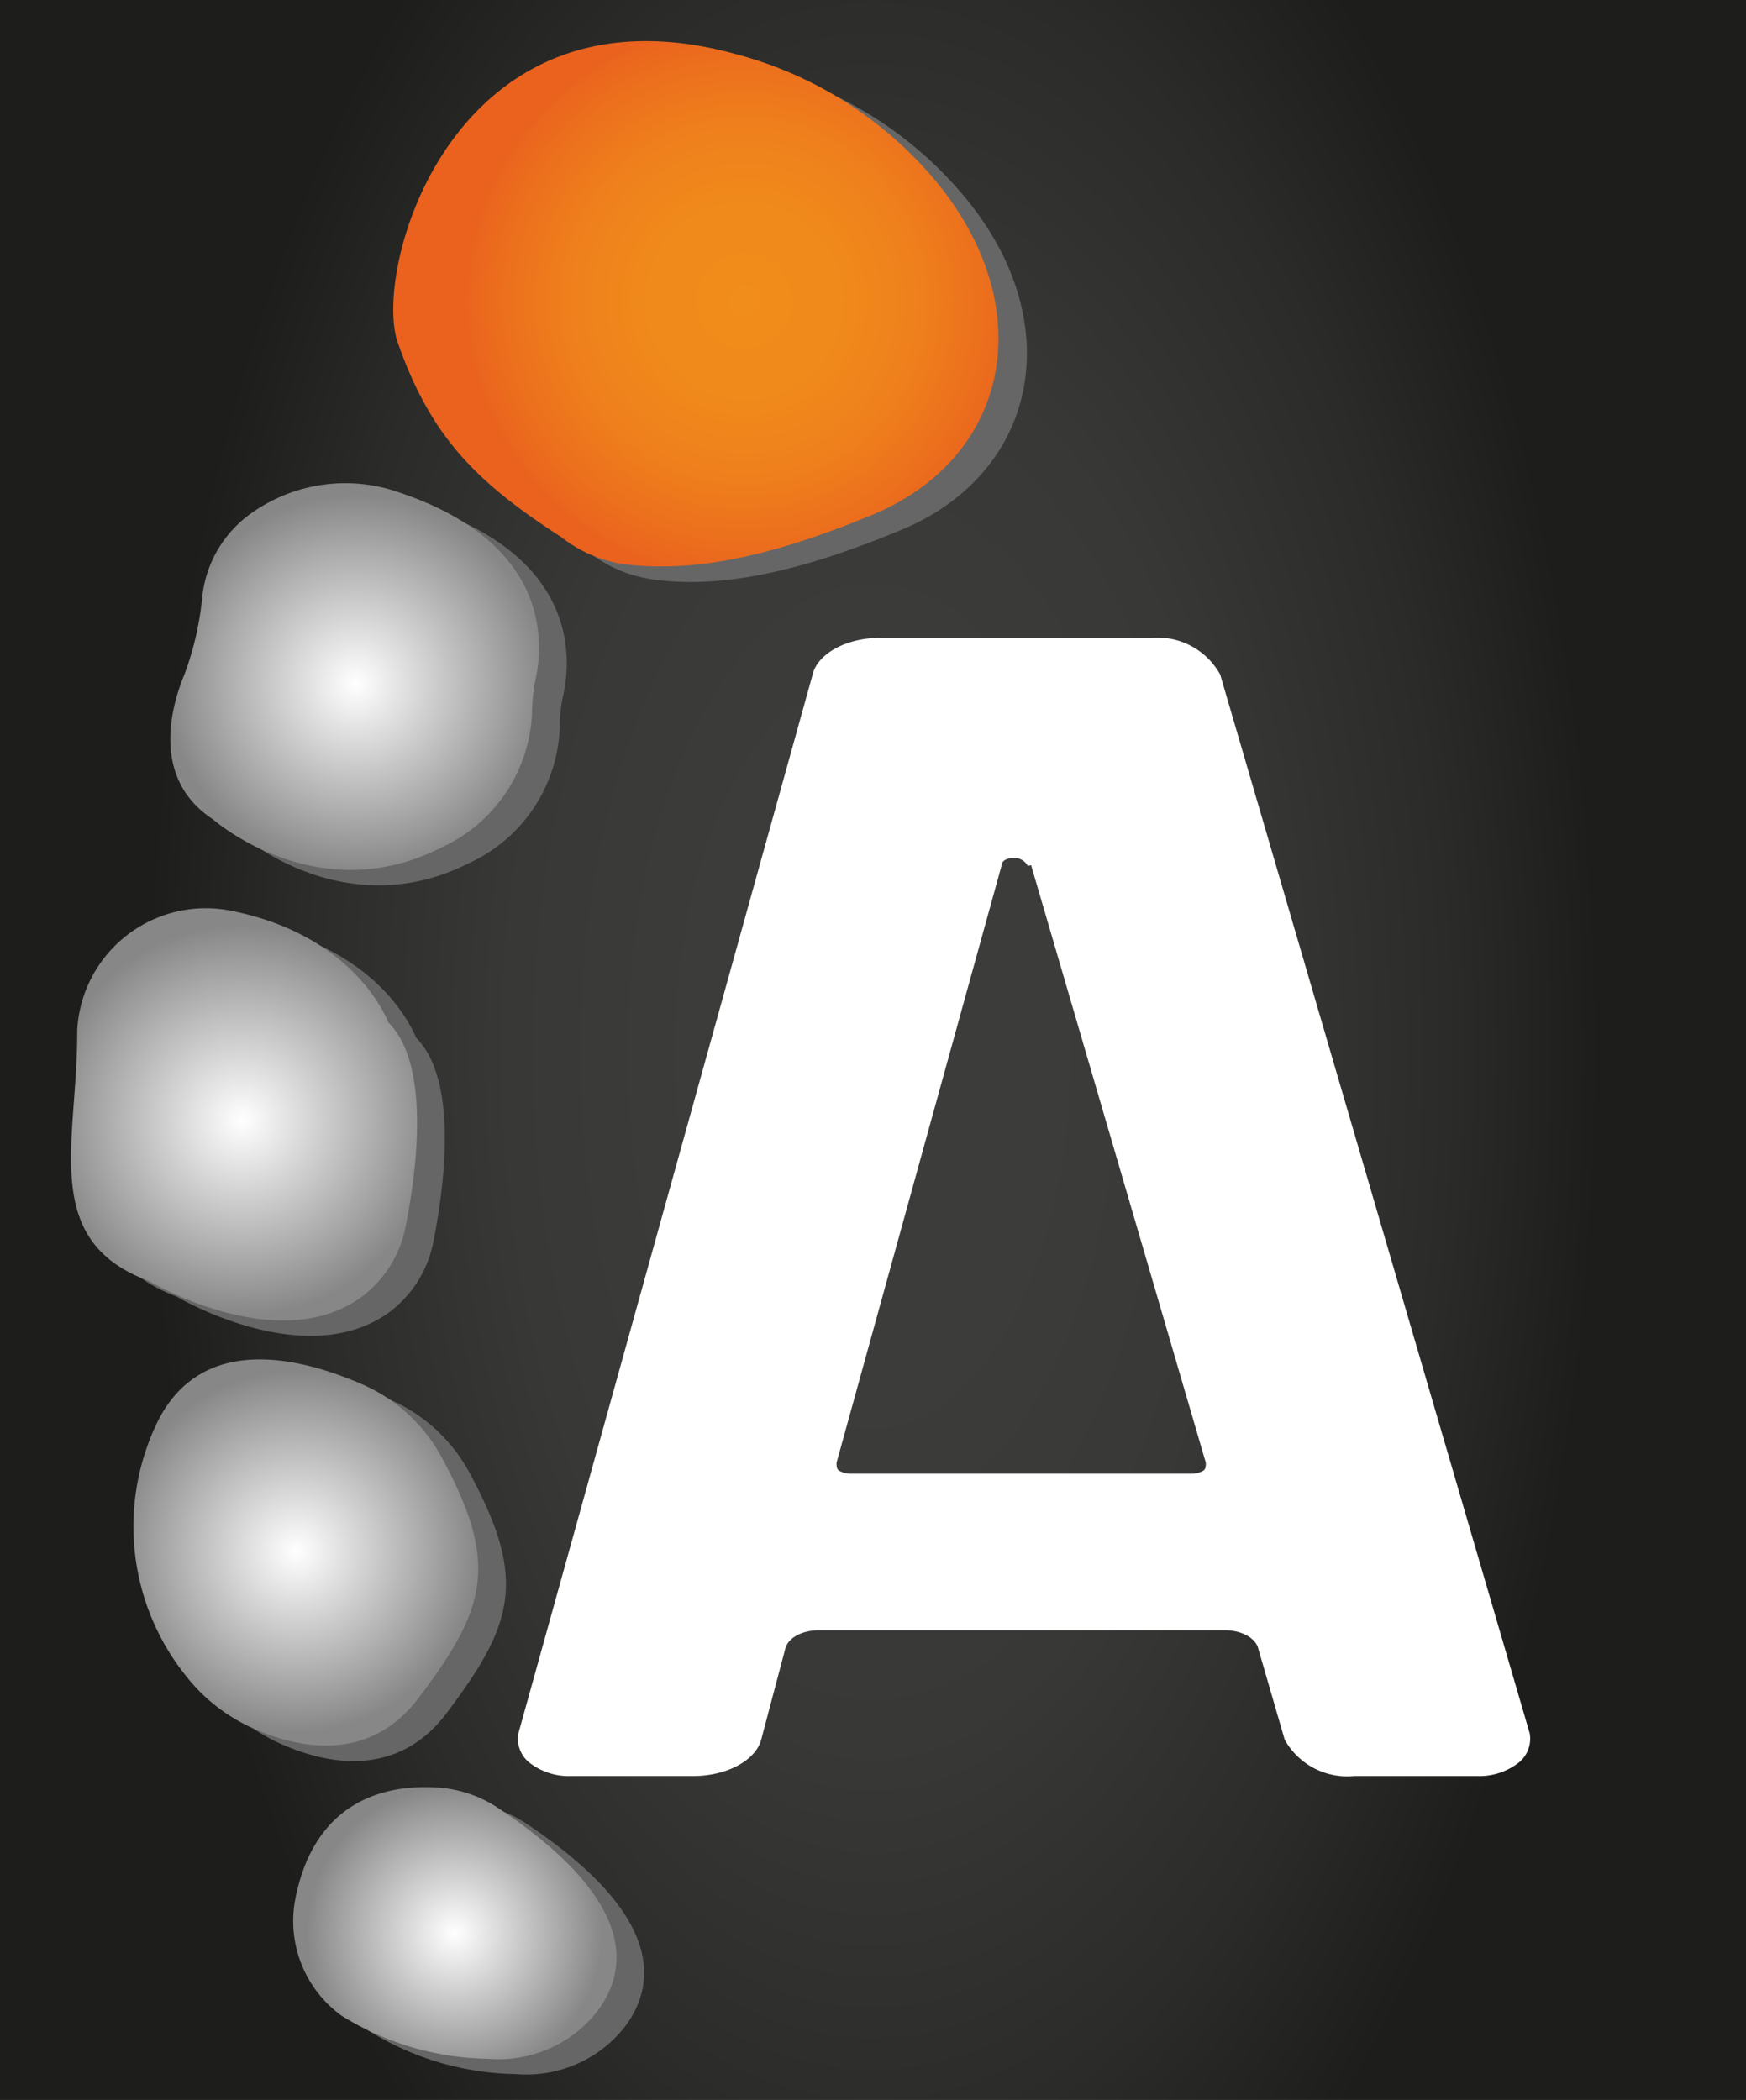
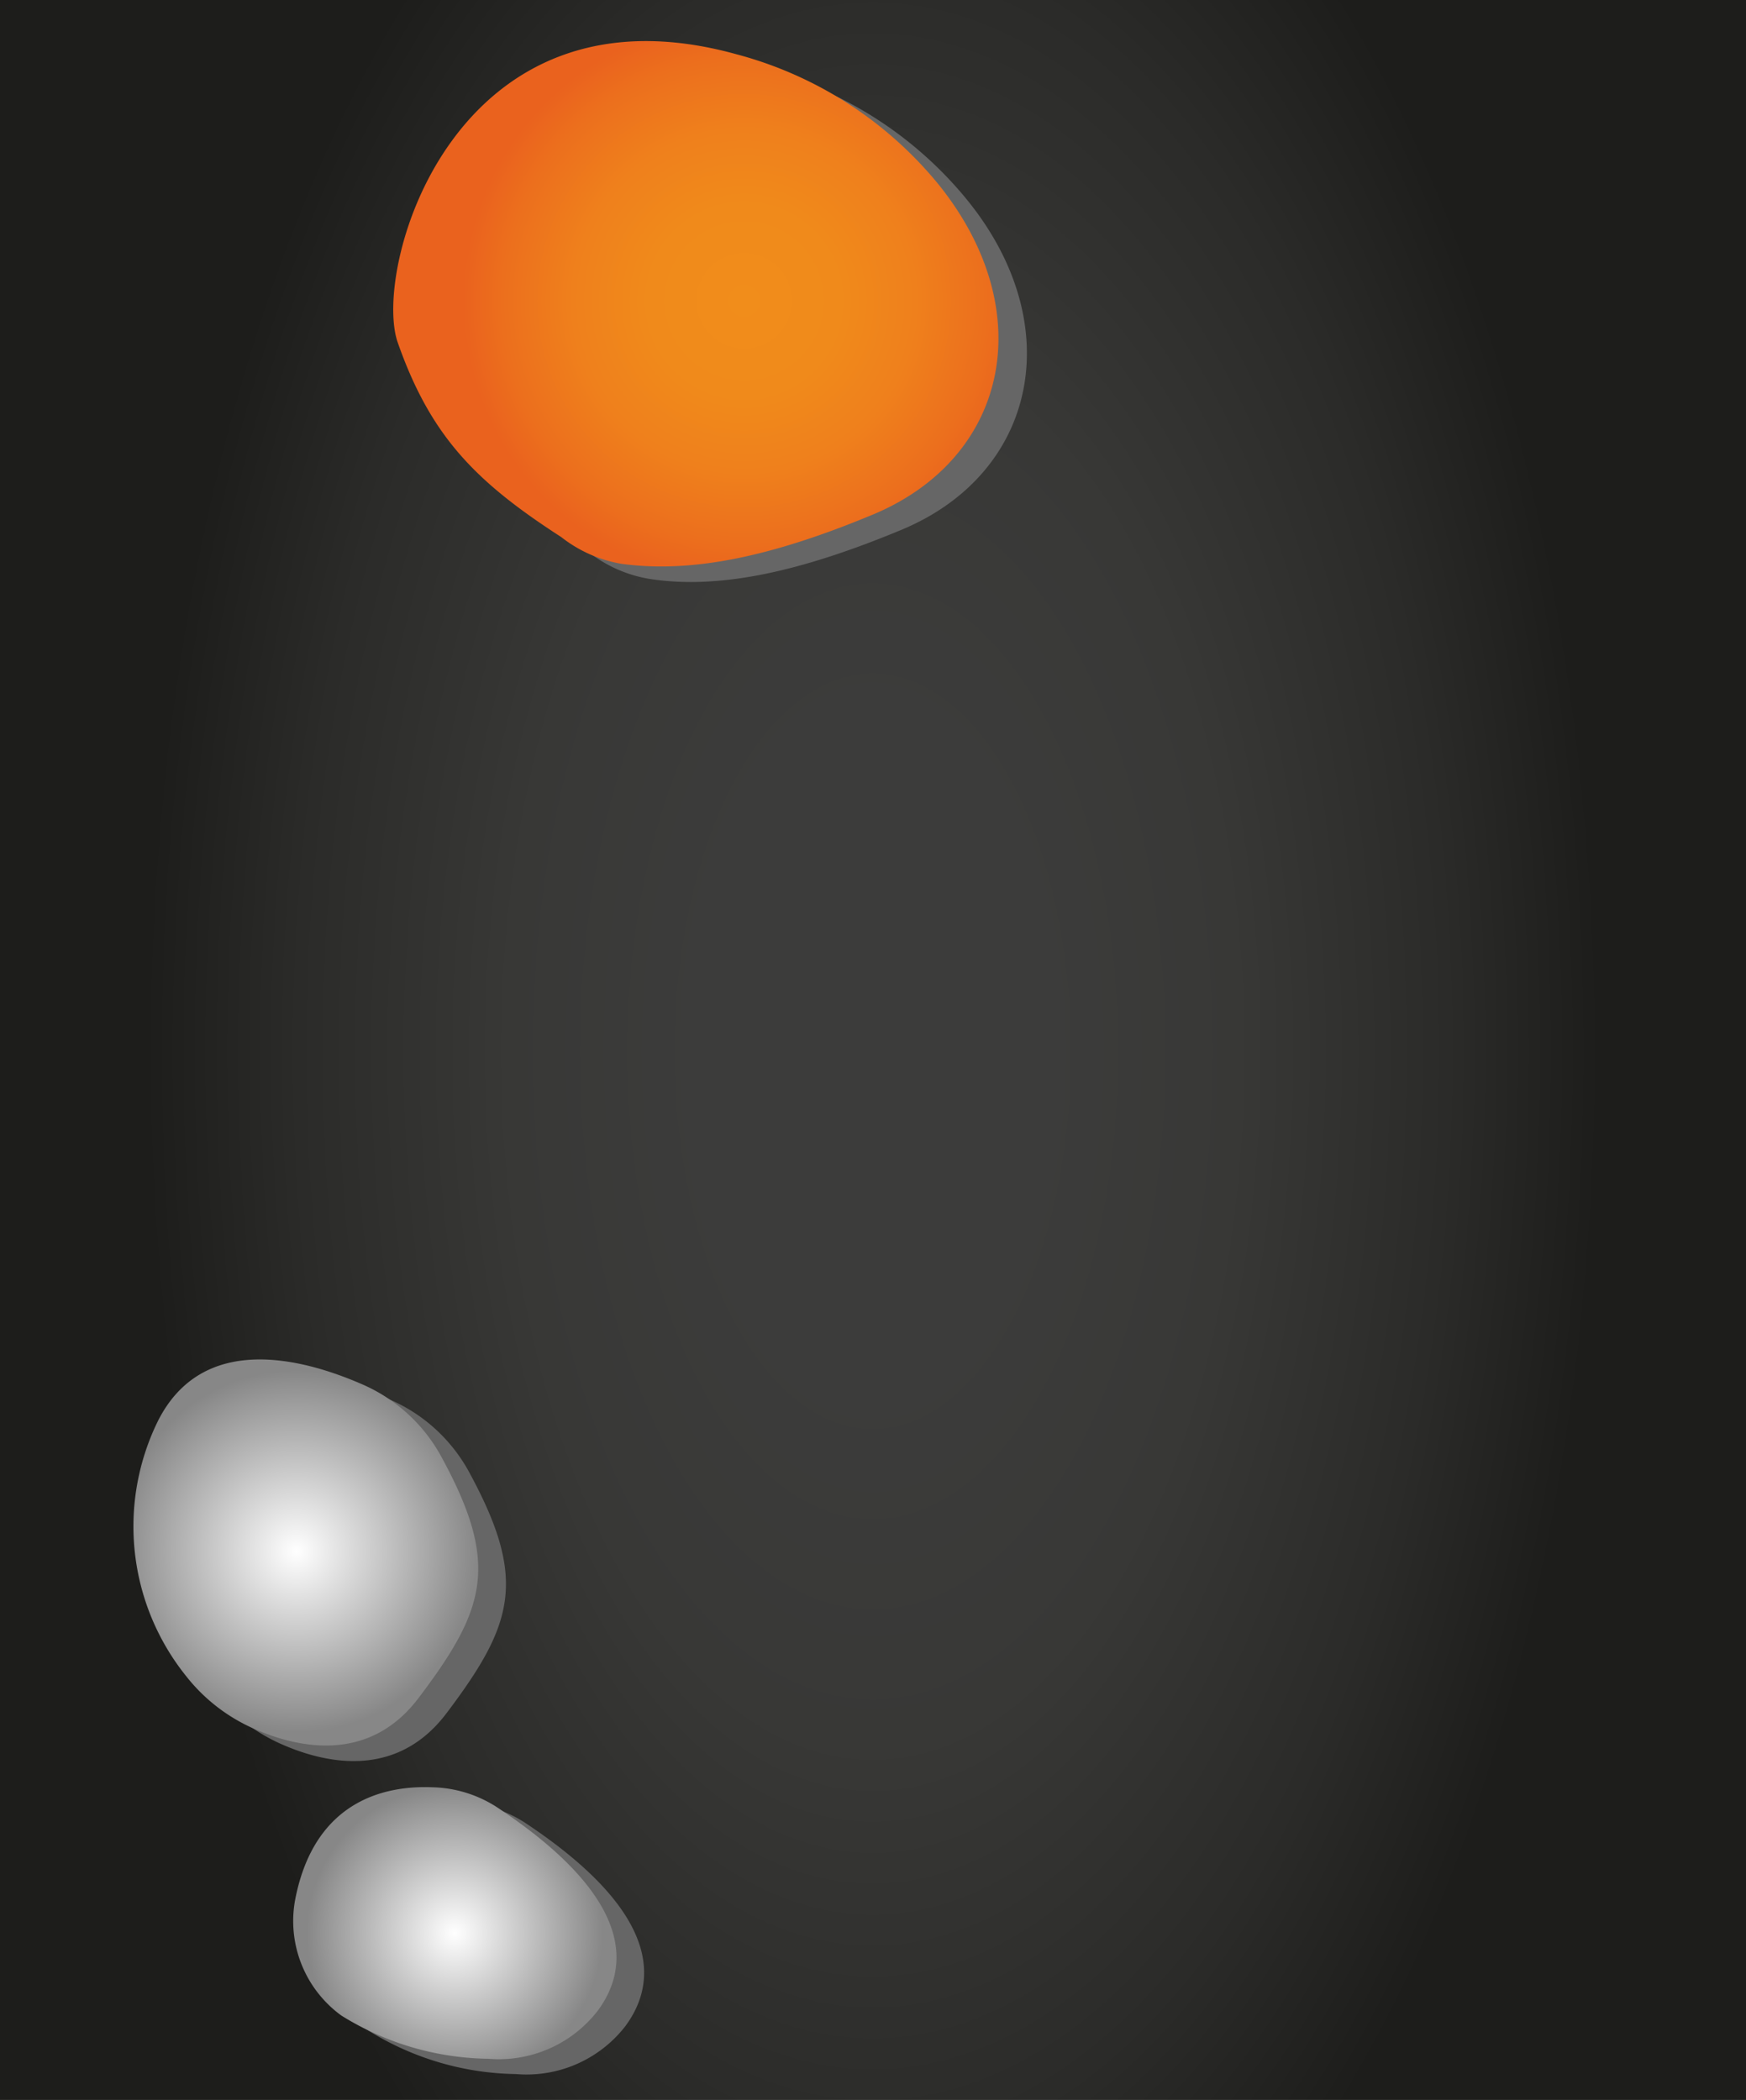
<svg xmlns="http://www.w3.org/2000/svg" xmlns:xlink="http://www.w3.org/1999/xlink" viewBox="0 0 73.05 87.86">
  <rect x="0" y="0" width="73.05" height="87.86" fill="#808080" stroke="none" />
  <defs>
    <style>.cls-1{fill:url(#radial-gradient);}.cls-2{fill:#fff;}.cls-3{fill:#666;}.cls-4{fill:url(#New_Gradient_Swatch_1);}.cls-5{fill:url(#radial-gradient-2);}.cls-6{fill:url(#radial-gradient-3);}.cls-7{fill:url(#radial-gradient-4);}.cls-8{fill:url(#radial-gradient-5);}</style>
    <radialGradient id="radial-gradient" cx="6.11" cy="30.57" r="95.09" gradientTransform="translate(34.56 25.34) scale(0.32 0.61)" gradientUnits="userSpaceOnUse">
      <stop offset="0" stop-color="#3c3c3b" />
      <stop offset="0.22" stop-color="#3c3c3b" />
      <stop offset="0.24" stop-color="#3c3c3b" />
      <stop offset="0.5" stop-color="#383836" />
      <stop offset="0.79" stop-color="#2b2b29" />
      <stop offset="1" stop-color="#1d1d1b" />
    </radialGradient>
    <radialGradient id="New_Gradient_Swatch_1" cx="415.65" cy="-87.21" r="11.83" gradientTransform="matrix(-0.99, 0.1, 0.1, 0.99, 451.35, 57.36)" gradientUnits="userSpaceOnUse">
      <stop offset="0" stop-color="#f18d1b" />
      <stop offset="0.34" stop-color="#f08a1b" />
      <stop offset="0.61" stop-color="#ef801c" />
      <stop offset="0.86" stop-color="#ec6f1d" />
      <stop offset="1" stop-color="#ea621e" />
    </radialGradient>
    <radialGradient id="radial-gradient-2" cx="-941.99" cy="219.43" r="7.91" gradientTransform="translate(945.29 292.89) rotate(28.97)" gradientUnits="userSpaceOnUse">
      <stop offset="0" stop-color="#fff" />
      <stop offset="1" stop-color="#878787" />
    </radialGradient>
    <radialGradient id="radial-gradient-3" cx="-937.3" cy="237.72" r="8.18" xlink:href="#radial-gradient-2" />
    <radialGradient id="radial-gradient-4" cx="-926.58" cy="252.4" r="7.57" xlink:href="#radial-gradient-2" />
    <radialGradient id="radial-gradient-5" cx="-913.05" cy="263.17" r="6.19" xlink:href="#radial-gradient-2" />
  </defs>
  <g id="Layer_2" data-name="Layer 2">
    <g id="Layer_1-2" data-name="Layer 1">
      <rect class="cls-1" width="73.05" height="87.86" />
-       <path class="cls-2" d="M29,74.31h-5.1a2.68,2.68,0,0,1-1.71-.53,1.28,1.28,0,0,1-.5-1.26L34,28.22c.2-.86,1.4-1.53,2.8-1.53H48.15a3,3,0,0,1,2.9,1.53L64,72.52a1.28,1.28,0,0,1-.5,1.26,2.67,2.67,0,0,1-1.7.53H56.66a3,3,0,0,1-2.91-1.52L52.65,69c-.1-.46-.7-.79-1.4-.79h-17c-.7,0-1.3.33-1.4.79l-1,3.78C31.62,73.65,30.42,74.31,29,74.31ZM43,36.23a.62.62,0,0,0-.6-.33c-.3,0-.5.13-.5.33L35,61.2c0,.13,0,.26.1.33a1,1,0,0,0,.5.13H49.85a1,1,0,0,0,.5-.13c.1-.07.1-.2.1-.33l-7.31-25Z" />
      <path class="cls-3" d="M24.64,23.11C21,20.78,19.16,18.87,17.8,15,16.72,11.88,20.15-.36,32,2.92a16.24,16.24,0,0,1,8.46,5.44c4.25,5.23,2.93,11.45-2.75,13.81-4.16,1.73-7.57,2.5-10.48,2.06A5.59,5.59,0,0,1,24.64,23.11Z" />
-       <path class="cls-3" d="M23.56,29.1c.35-1.54.63-5.72-5.68-7.85a6.78,6.78,0,0,0-6.2.86,4.91,4.91,0,0,0-2.06,3.5,12.81,12.81,0,0,1-.75,3.21c-.68,1.76-1.21,4.53,1.2,6.1,0,0,4.34,3.84,9.56,1.19a6.51,6.51,0,0,0,3.79-5.67A6,6,0,0,1,23.56,29.1Z" />
-       <path class="cls-3" d="M10.8,38.74a5.39,5.39,0,0,0-6.41,5v.14c0,4.58-1.56,8.67,3,10.37,0,0,5.3,3.16,8.82.71a4.81,4.81,0,0,0,1.92-3c.43-2.15,1.09-6.73-.72-8.54C17.4,43.45,16.15,39.8,10.8,38.74Z" />
      <path class="cls-3" d="M19.62,61.58a6.89,6.89,0,0,0-3.26-3c-2.57-1.13-6.72-2.19-8.6,1.51A10,10,0,0,0,8.94,70.76,7.3,7.3,0,0,0,11.83,73c1.84.8,4.76,1.42,6.83-1.29C21.51,67.94,22.07,66.08,19.62,61.58Z" />
      <path class="cls-3" d="M19.25,75.42c-1.92-.07-4.86.51-5.71,4.55a4.88,4.88,0,0,0,1.89,5,12,12,0,0,0,6.16,1.81,5.23,5.23,0,0,0,4.57-2c1.32-1.78,1.61-4.68-4.23-8.54A5.28,5.28,0,0,0,19.25,75.42Z" />
      <path class="cls-4" d="M23.48,22.47c-3.61-2.33-5.47-4.24-6.84-8.14C15.56,11.23,19-1,30.81,2.27a16.32,16.32,0,0,1,8.46,5.45C43.52,13,42.2,19.16,36.52,21.53,32.36,23.26,29,24,26,23.59A5.59,5.59,0,0,1,23.48,22.47Z" />
-       <path class="cls-5" d="M22.4,28.46c.35-1.54.63-5.73-5.68-7.85a6.78,6.78,0,0,0-6.2.86A4.91,4.91,0,0,0,8.46,25a12.79,12.79,0,0,1-.74,3.21C7,29.94,6.5,32.71,8.91,34.28c0,0,4.34,3.84,9.56,1.18a6.49,6.49,0,0,0,3.79-5.67A7.51,7.51,0,0,1,22.4,28.46Z" />
-       <path class="cls-6" d="M9.64,38.1a5.39,5.39,0,0,0-6.41,5v.14c0,4.57-1.56,8.67,3,10.36,0,0,5.3,3.17,8.82.72a4.81,4.81,0,0,0,1.92-3c.43-2.15,1.09-6.74-.72-8.54C16.24,42.81,15,39.16,9.64,38.1Z" />
      <path class="cls-7" d="M18.46,60.94a6.89,6.89,0,0,0-3.26-3c-2.57-1.13-6.72-2.19-8.59,1.51A10,10,0,0,0,7.78,70.12a7.39,7.39,0,0,0,2.89,2.23c1.84.8,4.77,1.42,6.83-1.29C20.35,67.3,20.91,65.43,18.46,60.94Z" />
      <path class="cls-8" d="M18.1,74.78c-1.93-.08-4.87.51-5.72,4.55a4.89,4.89,0,0,0,1.9,5,11.9,11.9,0,0,0,6.15,1.81,5.23,5.23,0,0,0,4.57-2c1.33-1.78,1.61-4.68-4.23-8.54A5.19,5.19,0,0,0,18.1,74.78Z" />
    </g>
  </g>
</svg>